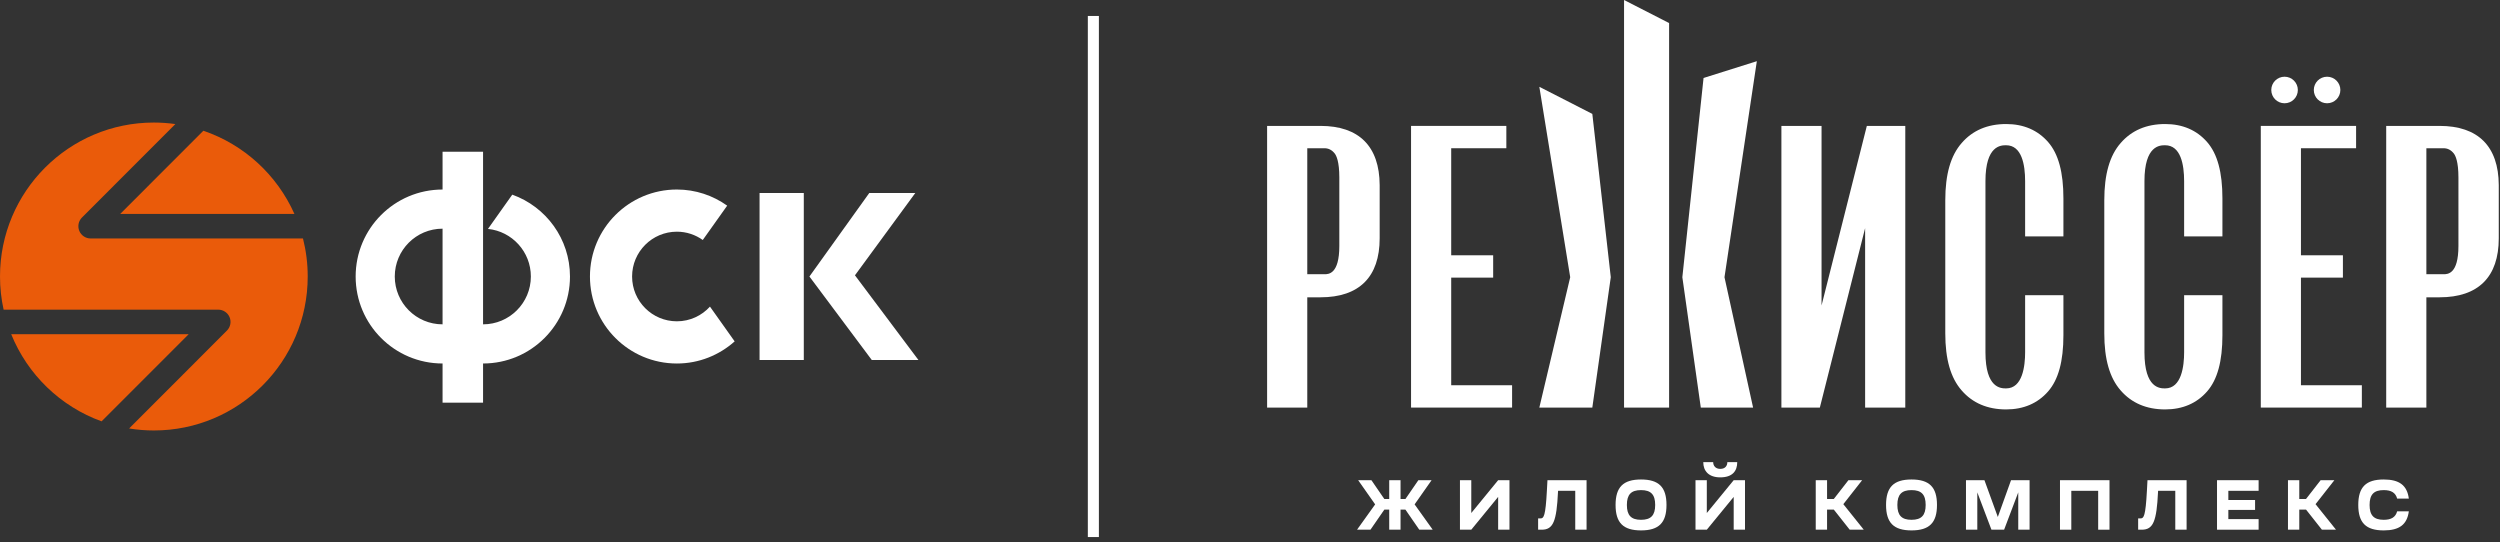
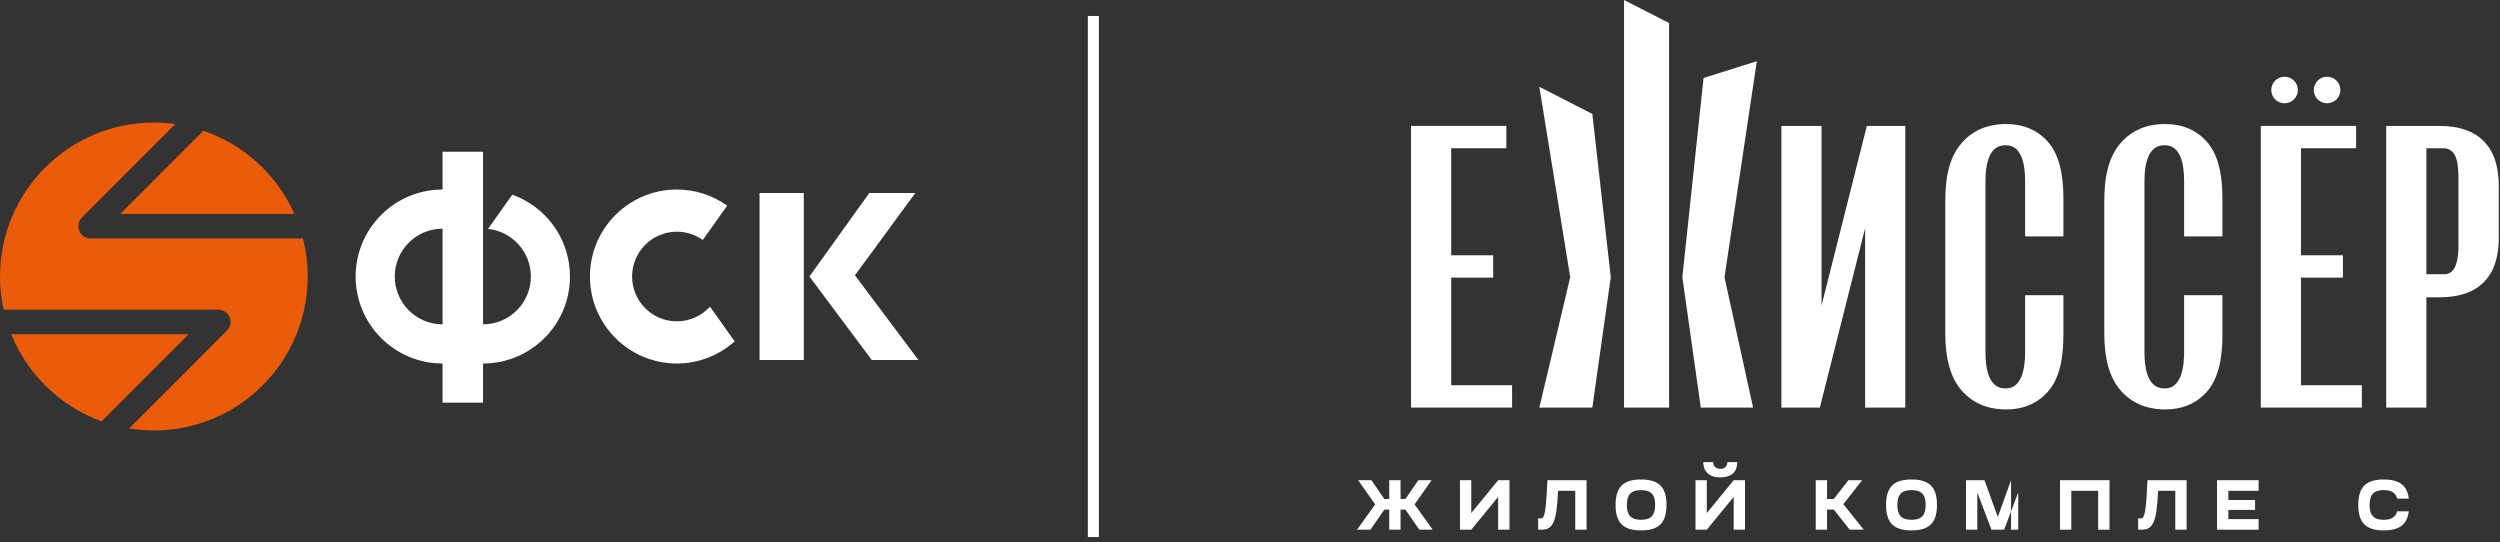
<svg xmlns="http://www.w3.org/2000/svg" width="166" height="36" viewBox="0 0 166 36" fill="none">
  <rect x="0" y="0" width="166" height="36" fill="#333333" stroke="none" />
  <path d="M7.982 14.206H19.55C18.399 11.618 16.206 9.599 13.503 8.681L7.982 14.206Z" fill="#EA5B0A" />
  <path d="M20.118 15.834H6.017C5.688 15.834 5.391 15.636 5.266 15.332C5.139 15.027 5.209 14.677 5.442 14.444L11.644 8.238C11.176 8.173 10.701 8.137 10.216 8.137C4.574 8.137 0 12.713 0 18.36C0 19.116 0.084 19.852 0.24 20.561H14.493C14.822 20.561 15.119 20.76 15.245 21.063C15.371 21.368 15.301 21.718 15.068 21.951L8.574 28.45C9.109 28.537 9.657 28.583 10.216 28.583C15.859 28.583 20.432 24.006 20.432 18.36C20.432 17.488 20.322 16.642 20.118 15.834" fill="#EA5B0A" />
  <path d="M12.529 22.19H0.744C1.828 24.873 4.016 26.99 6.745 27.977L12.529 22.19Z" fill="#EA5B0A" />
  <path d="M34.015 12.925L32.401 15.2C34.001 15.363 35.249 16.716 35.249 18.36C35.249 20.114 33.828 21.536 32.075 21.536V10.075H29.386V12.585C26.199 12.585 23.615 15.17 23.615 18.36C23.615 21.549 26.199 24.136 29.386 24.136V26.737H32.075V24.136C35.263 24.136 37.847 21.549 37.847 18.36C37.847 15.852 36.247 13.723 34.015 12.925M26.213 18.36C26.213 16.605 27.634 15.184 29.386 15.184V21.536C27.634 21.536 26.213 20.114 26.213 18.36Z" fill="white" />
  <path d="M47.142 20.359C46.599 20.957 45.816 21.335 44.945 21.335C43.303 21.335 41.971 20.003 41.971 18.36C41.971 16.717 43.303 15.384 44.945 15.384C45.587 15.384 46.179 15.59 46.664 15.936L48.285 13.655C47.341 12.983 46.191 12.584 44.945 12.584C41.757 12.584 39.173 15.17 39.173 18.36C39.173 21.55 41.757 24.137 44.945 24.137C46.419 24.137 47.76 23.578 48.781 22.668L47.142 20.359V20.359Z" fill="white" />
  <path d="M53.372 23.905H50.435V12.815H53.372V23.905ZM53.746 18.36L57.72 12.815H60.776L56.769 18.281L60.985 23.905H57.887L53.746 18.36Z" fill="white" />
  <path d="M72.599 1.06V35.66" stroke="white" stroke-width="0.734" stroke-miterlimit="10" />
  <path d="M91.31 33.491L90.182 31.885H91.061L91.92 33.134H92.244V31.885H92.996V33.134H93.32L94.179 31.885H95.057L93.93 33.491L95.132 35.172H94.24L93.32 33.839H92.996V35.172H92.244V33.839H91.92L90.999 35.172H90.107L91.31 33.491Z" fill="white" />
  <path d="M96.941 31.885H97.693V34.064L99.477 31.885H100.229V35.172H99.477V32.993L97.693 35.172H96.941V31.885Z" fill="white" />
  <path d="M102.131 34.421H102.3C102.502 34.421 102.624 34.275 102.713 32.589L102.751 31.885H105.348V35.172H104.596V32.589H103.455L103.451 32.669C103.357 34.618 103.136 35.172 102.37 35.172H102.131V34.421V34.421Z" fill="white" />
  <path d="M110.655 33.529C110.655 34.712 110.148 35.219 108.965 35.219C107.781 35.219 107.274 34.712 107.274 33.529C107.274 32.345 107.781 31.838 108.965 31.838C110.148 31.838 110.655 32.345 110.655 33.529ZM108.965 34.515C109.622 34.515 109.904 34.219 109.904 33.529C109.904 32.839 109.622 32.543 108.965 32.543C108.307 32.543 108.025 32.839 108.025 33.529C108.025 34.219 108.307 34.515 108.965 34.515Z" fill="white" />
  <path d="M113.332 31.885V34.064L115.117 31.885H115.868V35.172H115.117V32.994L113.332 35.172H112.581V31.885H113.332ZM113.755 30.687C113.755 30.918 113.905 31.134 114.225 31.134C114.563 31.134 114.695 30.918 114.695 30.687H115.352C115.352 31.274 115.037 31.697 114.225 31.697C113.459 31.697 113.097 31.274 113.097 30.687H113.755H113.755Z" fill="white" />
  <path d="M120.565 31.885H121.317V33.134H121.763L122.735 31.885H123.646L122.397 33.477L123.754 35.172H122.82L121.767 33.839H121.317V35.172H120.565V31.885Z" fill="white" />
  <path d="M128.616 33.529C128.616 34.712 128.108 35.219 126.925 35.219C125.741 35.219 125.234 34.712 125.234 33.529C125.234 32.345 125.741 31.838 126.925 31.838C128.108 31.838 128.616 32.345 128.616 33.529ZM126.925 34.515C127.582 34.515 127.864 34.219 127.864 33.529C127.864 32.839 127.582 32.543 126.925 32.543C126.267 32.543 125.985 32.839 125.985 33.529C125.985 34.219 126.267 34.515 126.925 34.515Z" fill="white" />
-   <path d="M130.541 35.172V31.885H131.767L132.655 34.327L133.533 31.885H134.764V35.172H134.012V32.693L133.073 35.172H132.232L131.293 32.693V35.172H130.541Z" fill="white" />
+   <path d="M130.541 35.172V31.885H131.767L132.655 34.327L133.533 31.885V35.172H134.012V32.693L133.073 35.172H132.232L131.293 32.693V35.172H130.541Z" fill="white" />
  <path d="M136.783 31.885H140.071V35.172H139.319V32.59H137.535V35.172H136.783V31.885Z" fill="white" />
  <path d="M141.973 34.421H142.142C142.344 34.421 142.466 34.275 142.555 32.589L142.593 31.885H145.19V35.172H144.439V32.589H143.297L143.293 32.669C143.199 34.618 142.978 35.172 142.213 35.172H141.973V34.421L141.973 34.421Z" fill="white" />
  <path d="M147.21 35.172V31.885H149.972V32.59H147.962V33.2H149.737V33.858H147.962V34.468H149.972V35.172H147.21Z" fill="white" />
-   <path d="M151.921 31.885H152.672V33.134H153.118L154.09 31.885H155.002L153.752 33.477L155.11 35.172H154.175L153.123 33.839H152.672V35.172H151.921V31.885Z" fill="white" />
  <path d="M158.28 31.838C159.313 31.838 159.83 32.223 159.947 33.106H159.172C159.064 32.717 158.782 32.543 158.28 32.543C157.622 32.543 157.341 32.838 157.341 33.529C157.341 34.219 157.622 34.515 158.28 34.515C158.782 34.515 159.064 34.341 159.172 33.951H159.947C159.83 34.834 159.313 35.219 158.28 35.219C157.096 35.219 156.589 34.713 156.589 33.529C156.589 32.345 157.096 31.838 158.28 31.838Z" fill="white" />
  <path d="M107.837 27.063H110.828V1.531L107.837 0V27.063Z" fill="white" />
  <path d="M114.506 18.407L116.654 4.063L113.116 5.177L111.708 18.407L112.933 27.063H116.405L114.506 18.407Z" fill="white" />
  <path d="M102.212 5.764L104.262 18.407L102.212 27.063H105.73L106.956 18.407L105.73 7.563L102.212 5.764Z" fill="white" />
-   <path d="M87.682 8.36H84.136V27.063H86.803V19.741H87.682C90.252 19.741 91.61 18.387 91.61 15.825V12.285C91.596 9.717 90.238 8.36 87.682 8.36ZM88.624 10.191C88.738 10.335 88.931 10.735 88.931 11.782V16.331C88.931 18.209 88.212 18.209 87.941 18.209H86.803V9.843H87.941C88.215 9.843 88.438 9.957 88.624 10.191" fill="white" />
  <path d="M96.36 18.434H99.146V16.951H96.36V9.843H100.021V8.36H93.694V27.063H100.403V25.58H96.36V18.434Z" fill="white" />
  <path d="M123.958 8.36L120.951 20.285V8.36H118.285V27.063H120.838L123.844 15.148V27.063H126.511V8.36H123.958Z" fill="white" />
  <path d="M133.207 8.236C131.971 8.236 130.978 8.661 130.257 9.495C129.524 10.327 129.167 11.571 129.167 13.298V22.137C129.167 23.854 129.523 25.094 130.255 25.926C130.979 26.762 131.972 27.186 133.207 27.186C134.364 27.186 135.303 26.783 135.997 25.987C136.679 25.206 137.011 23.986 137.011 22.26V19.602H134.468V23.394C134.468 24.289 134.304 25.79 133.207 25.79C132.867 25.79 131.834 25.79 131.834 23.394V12.029C131.834 9.645 132.867 9.645 133.207 9.645C134.249 9.645 134.468 10.942 134.468 12.029V15.698H137.011V13.175C137.011 11.441 136.679 10.217 135.997 9.435C135.303 8.64 134.364 8.236 133.207 8.236Z" fill="white" />
  <path d="M143.764 8.236C142.529 8.236 141.536 8.661 140.815 9.495C140.082 10.327 139.725 11.571 139.725 13.298V22.137C139.725 23.854 140.081 25.094 140.813 25.926C141.537 26.762 142.53 27.186 143.764 27.186C144.922 27.186 145.861 26.783 146.555 25.987C147.237 25.206 147.569 23.986 147.569 22.26V19.602H145.026V23.394C145.026 24.289 144.862 25.79 143.764 25.79C143.425 25.79 142.392 25.79 142.392 23.394V12.029C142.392 9.645 143.425 9.645 143.764 9.645C144.807 9.645 145.026 10.942 145.026 12.029V15.698H147.569V13.175C147.569 11.441 147.237 10.217 146.555 9.435C145.861 8.64 144.922 8.236 143.764 8.236Z" fill="white" />
  <path d="M152.783 18.434H155.569V16.951H152.783V9.843H156.444V8.36H150.117V27.063H156.827V25.58H152.783V18.434Z" fill="white" />
  <path d="M161.99 8.36H158.444V27.063H161.111V19.741H161.99C164.56 19.741 165.918 18.387 165.918 15.825V12.285C165.904 9.717 164.546 8.36 161.99 8.36ZM162.932 10.191C163.046 10.336 163.24 10.735 163.24 11.782V16.331C163.24 18.209 162.52 18.209 162.249 18.209H161.111V9.843H162.249C162.523 9.843 162.746 9.957 162.932 10.191Z" fill="white" />
  <path d="M152.577 5.976C152.577 6.463 152.182 6.857 151.695 6.857C151.208 6.857 150.813 6.463 150.813 5.976C150.813 5.489 151.208 5.094 151.695 5.094C152.182 5.094 152.577 5.489 152.577 5.976Z" fill="white" />
  <path d="M155.4 5.976C155.4 6.463 155.006 6.857 154.519 6.857C154.032 6.857 153.637 6.463 153.637 5.976C153.637 5.489 154.032 5.094 154.519 5.094C155.006 5.094 155.4 5.489 155.4 5.976Z" fill="white" />
</svg>